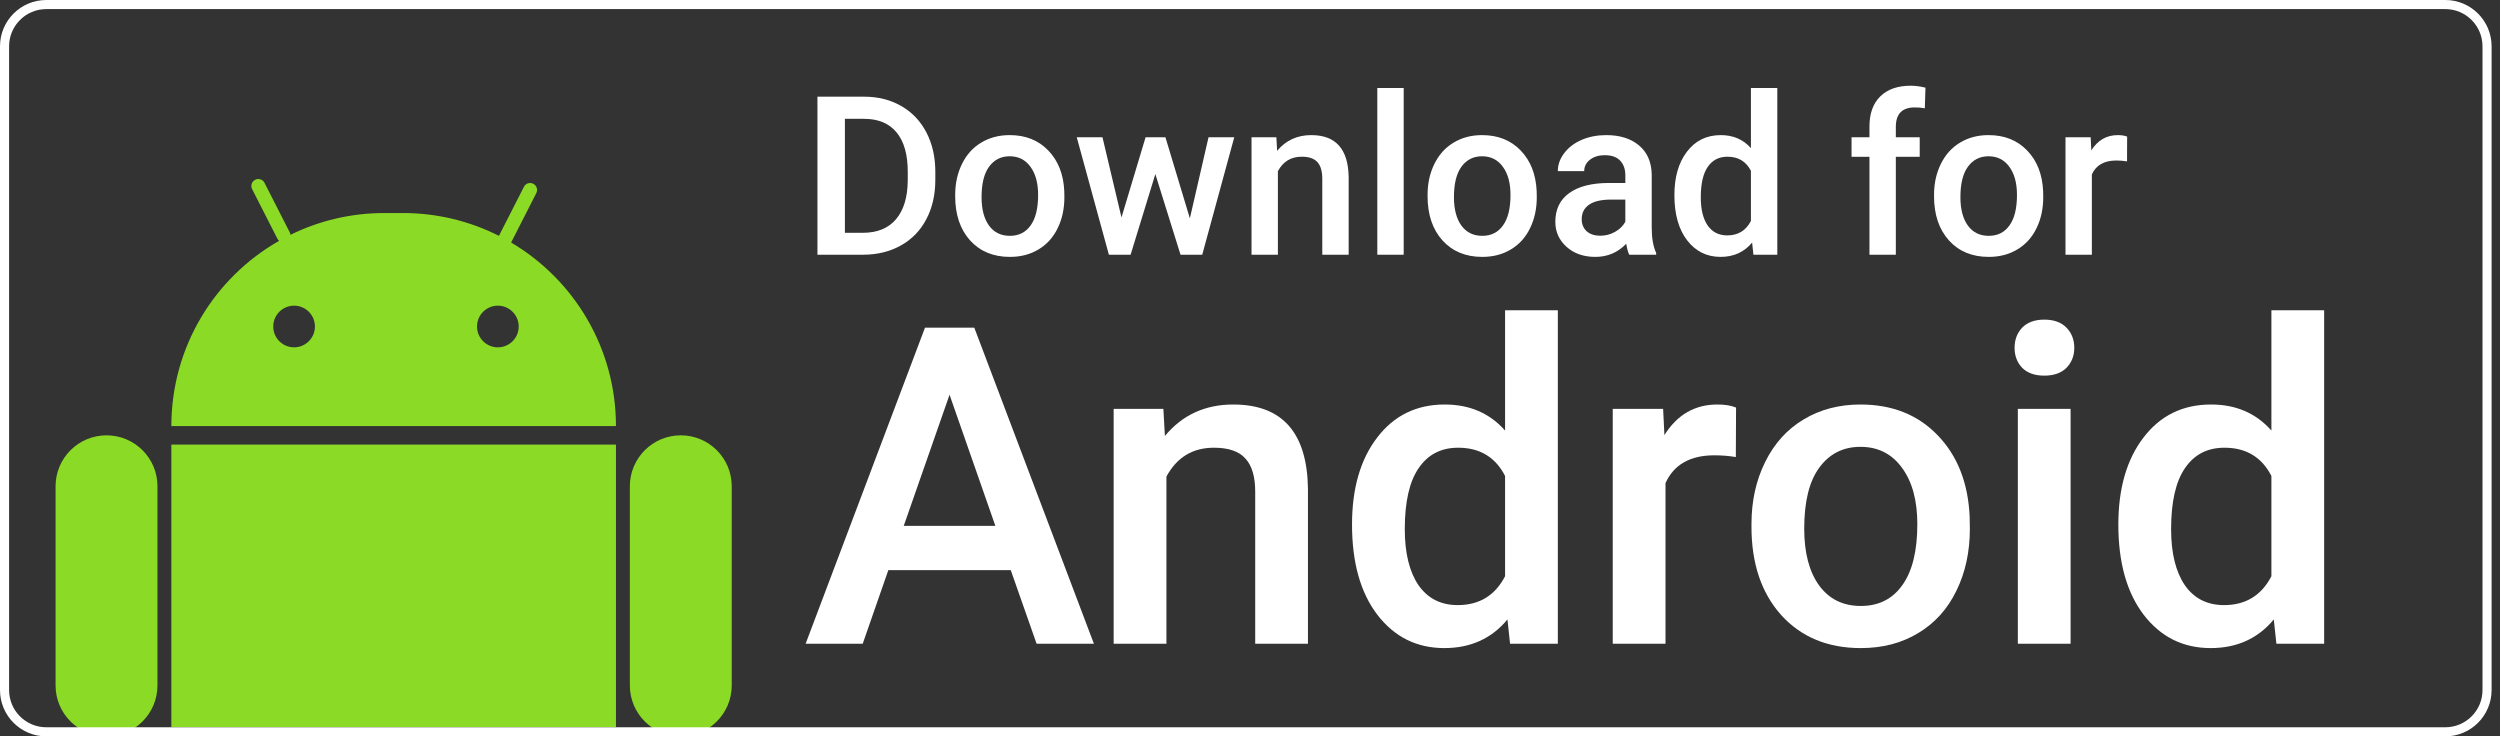
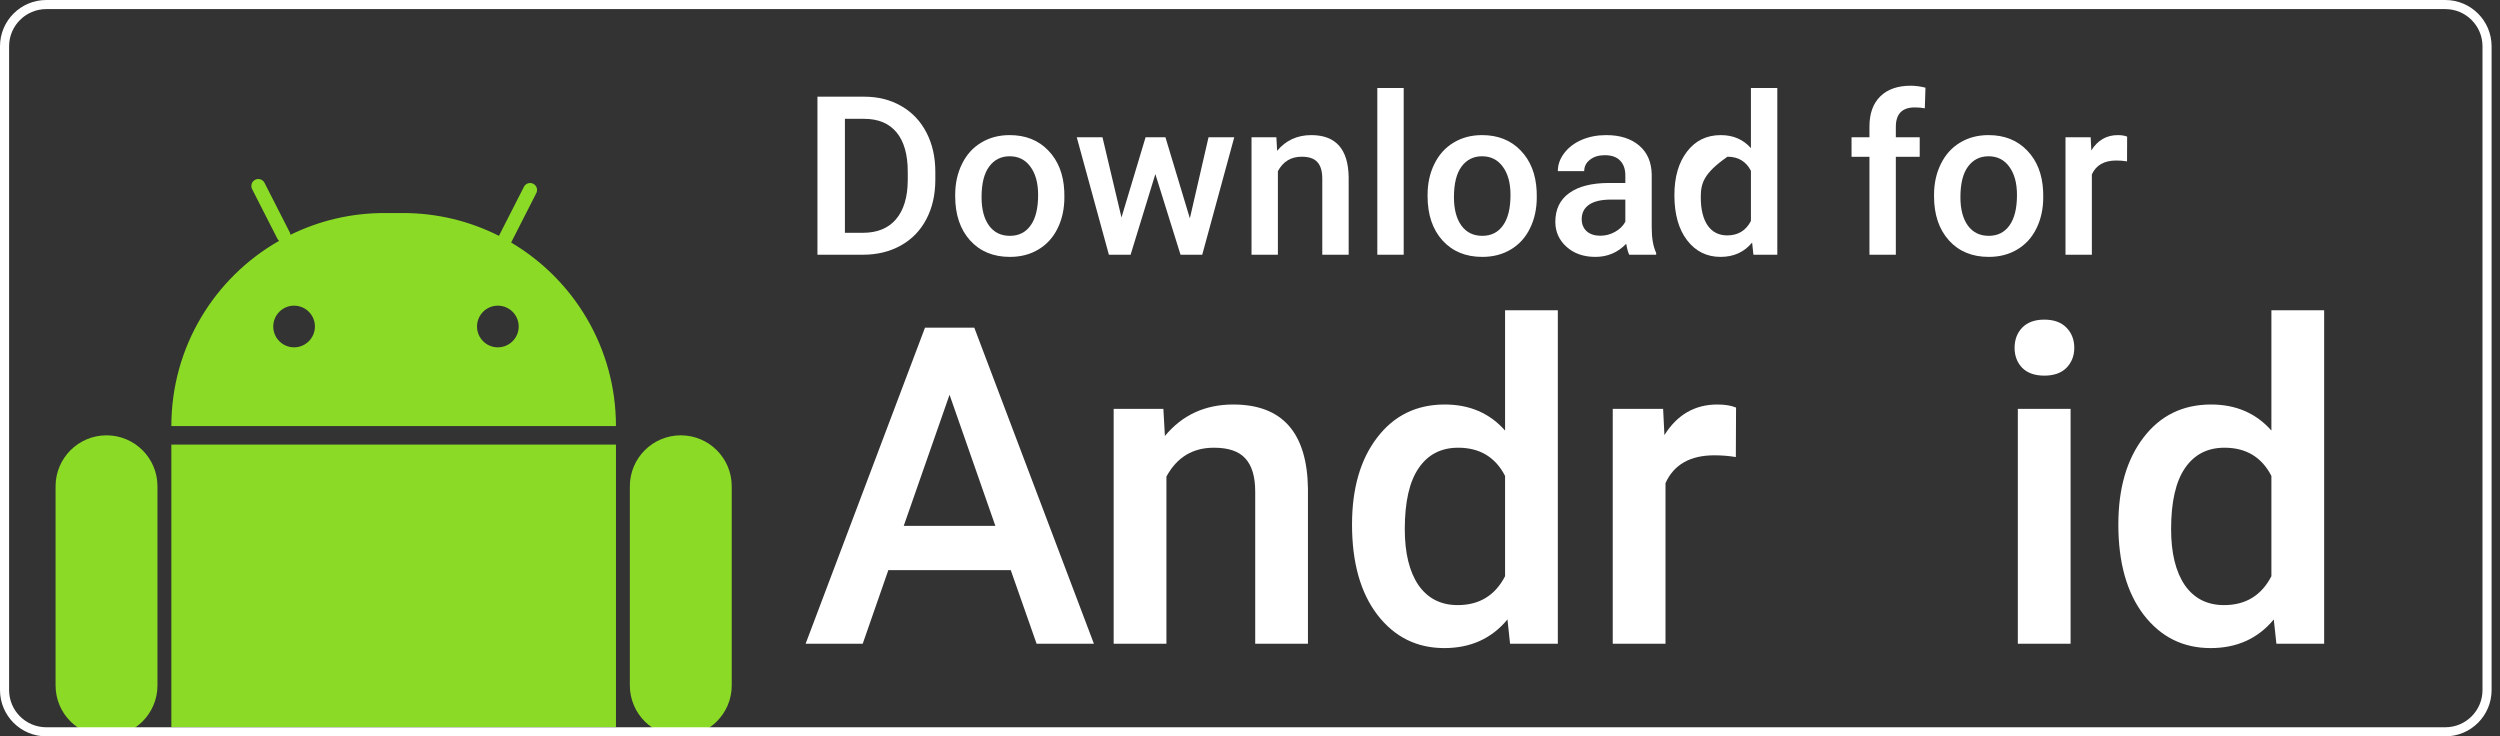
<svg xmlns="http://www.w3.org/2000/svg" width="275" height="81" viewBox="0 0 275 81" fill="none">
  <rect x="0" y="0" width="275" height="81" fill="#333333" stroke="none" />
  <path fill-rule="evenodd" clip-rule="evenodd" d="M27.733 20.802C27.542 20.426 27.691 19.966 28.067 19.775C28.443 19.583 28.903 19.733 29.095 20.109L31.87 25.555C31.915 25.643 31.941 25.736 31.95 25.829C35.067 24.295 38.575 23.434 42.283 23.434H44.321C48.12 23.434 51.709 24.338 54.883 25.943L57.632 20.549C57.823 20.172 58.283 20.023 58.659 20.215C59.035 20.406 59.185 20.866 58.993 21.242L56.224 26.678C63.126 30.755 67.755 38.271 67.755 46.868H18.849C18.849 38.138 23.622 30.523 30.702 26.491C30.624 26.426 30.558 26.345 30.509 26.249L27.733 20.802ZM32.349 38.207C33.615 38.207 34.642 37.181 34.642 35.915C34.642 34.649 33.615 33.622 32.349 33.622C31.083 33.622 30.057 34.649 30.057 35.915C30.057 37.181 31.083 38.207 32.349 38.207ZM57.057 35.915C57.057 37.181 56.03 38.207 54.764 38.207C53.498 38.207 52.472 37.181 52.472 35.915C52.472 34.649 53.498 33.622 54.764 33.622C56.03 33.622 57.057 34.649 57.057 35.915Z" fill="#8BDB26" />
  <path d="M67.755 48.905H18.849V79.981H67.755V48.905Z" fill="#8BDB26" />
  <path d="M6.113 53.49C6.113 50.395 8.622 47.886 11.717 47.886C14.812 47.886 17.321 50.395 17.321 53.49V75.396C17.321 78.491 14.812 81 11.717 81C8.622 81 6.113 78.491 6.113 75.396V53.49Z" fill="#8BDB26" />
  <path d="M74.887 47.886C71.792 47.886 69.283 50.395 69.283 53.49V75.396C69.283 78.491 71.792 81 74.887 81C77.982 81 80.49 78.491 80.49 75.396V53.49C80.49 50.395 77.982 47.886 74.887 47.886Z" fill="#8BDB26" />
  <path d="M89.919 28.02V10.635H95.053C96.59 10.635 97.951 10.977 99.137 11.662C100.331 12.346 101.254 13.318 101.907 14.575C102.559 15.833 102.886 17.274 102.886 18.897V19.769C102.886 21.417 102.555 22.866 101.895 24.115C101.242 25.365 100.307 26.328 99.089 27.005C97.879 27.681 96.49 28.02 94.922 28.02H89.919ZM92.94 13.071V25.608H94.91C96.494 25.608 97.708 25.114 98.552 24.127C99.403 23.132 99.837 21.707 99.853 19.853V18.886C99.853 16.999 99.443 15.558 98.623 14.563C97.803 13.568 96.613 13.071 95.053 13.071H92.94Z" fill="white" />
  <path d="M105.071 21.441C105.071 20.175 105.322 19.037 105.823 18.026C106.324 17.007 107.029 16.227 107.936 15.686C108.844 15.136 109.887 14.862 111.065 14.862C112.808 14.862 114.221 15.423 115.303 16.545C116.394 17.668 116.983 19.156 117.07 21.011L117.082 21.691C117.082 22.965 116.836 24.103 116.342 25.106C115.856 26.109 115.156 26.885 114.241 27.434C113.333 27.984 112.282 28.258 111.088 28.258C109.266 28.258 107.805 27.653 106.707 26.443C105.616 25.226 105.071 23.606 105.071 21.584V21.441ZM107.972 21.691C107.972 23.021 108.247 24.063 108.796 24.82C109.345 25.568 110.109 25.942 111.088 25.942C112.068 25.942 112.828 25.56 113.369 24.796C113.918 24.032 114.193 22.913 114.193 21.441C114.193 20.135 113.91 19.1 113.345 18.336C112.788 17.572 112.028 17.19 111.065 17.19C110.117 17.19 109.365 17.568 108.808 18.324C108.251 19.073 107.972 20.195 107.972 21.691Z" fill="white" />
  <path d="M130.885 24.02L132.938 15.101H135.768L132.246 28.02H129.858L127.088 19.148L124.366 28.02H121.978L118.443 15.101H121.273L123.363 23.924L126.013 15.101H128.198L130.885 24.02Z" fill="white" />
  <path d="M140.401 15.101L140.484 16.593C141.44 15.439 142.693 14.862 144.245 14.862C146.936 14.862 148.305 16.402 148.353 19.483V28.02H145.451V19.65C145.451 18.83 145.272 18.225 144.914 17.835C144.564 17.437 143.987 17.238 143.183 17.238C142.013 17.238 141.141 17.767 140.568 18.826V28.02H137.667V15.101H140.401Z" fill="white" />
  <path d="M154.406 28.02H151.505V9.68H154.406V28.02Z" fill="white" />
  <path d="M157.033 21.441C157.033 20.175 157.284 19.037 157.785 18.026C158.287 17.007 158.991 16.227 159.899 15.686C160.806 15.136 161.849 14.862 163.027 14.862C164.77 14.862 166.183 15.423 167.266 16.545C168.356 17.668 168.945 19.156 169.033 21.011L169.045 21.691C169.045 22.965 168.798 24.103 168.304 25.106C167.819 26.109 167.118 26.885 166.203 27.434C165.295 27.984 164.245 28.258 163.051 28.258C161.228 28.258 159.767 27.653 158.669 26.443C157.578 25.226 157.033 23.606 157.033 21.584V21.441ZM159.934 21.691C159.934 23.021 160.209 24.063 160.758 24.82C161.308 25.568 162.072 25.942 163.051 25.942C164.03 25.942 164.79 25.56 165.331 24.796C165.881 24.032 166.155 22.913 166.155 21.441C166.155 20.135 165.873 19.1 165.307 18.336C164.75 17.572 163.99 17.19 163.027 17.19C162.08 17.19 161.327 17.568 160.77 18.324C160.213 19.073 159.934 20.195 159.934 21.691Z" fill="white" />
  <path d="M179.217 28.02C179.09 27.773 178.979 27.371 178.883 26.814C177.96 27.777 176.829 28.258 175.492 28.258C174.195 28.258 173.136 27.888 172.316 27.148C171.496 26.408 171.086 25.492 171.086 24.402C171.086 23.025 171.596 21.97 172.615 21.238C173.641 20.497 175.106 20.127 177.008 20.127H178.787V19.279C178.787 18.611 178.6 18.078 178.226 17.68C177.852 17.274 177.283 17.071 176.519 17.071C175.858 17.071 175.317 17.238 174.895 17.572C174.473 17.898 174.262 18.316 174.262 18.826H171.361C171.361 18.117 171.596 17.457 172.065 16.844C172.535 16.223 173.172 15.737 173.976 15.387C174.788 15.037 175.691 14.862 176.686 14.862C178.198 14.862 179.404 15.244 180.304 16.008C181.203 16.764 181.665 17.831 181.689 19.208V25.035C181.689 26.197 181.852 27.124 182.178 27.817V28.02H179.217ZM176.029 25.93C176.602 25.93 177.14 25.791 177.641 25.512C178.151 25.233 178.533 24.859 178.787 24.39V21.954H177.223C176.149 21.954 175.341 22.141 174.8 22.515C174.258 22.889 173.988 23.419 173.988 24.103C173.988 24.66 174.171 25.106 174.537 25.441C174.911 25.767 175.409 25.93 176.029 25.93Z" fill="white" />
-   <path d="M184.184 21.465C184.184 19.474 184.646 17.879 185.569 16.677C186.493 15.467 187.73 14.862 189.283 14.862C190.652 14.862 191.758 15.339 192.602 16.295V9.68H195.503V28.02H192.877L192.733 26.682C191.866 27.733 190.707 28.258 189.259 28.258C187.746 28.258 186.521 27.649 185.581 26.431C184.65 25.214 184.184 23.558 184.184 21.465ZM187.086 21.715C187.086 23.029 187.336 24.055 187.838 24.796C188.347 25.528 189.068 25.894 189.999 25.894C191.185 25.894 192.053 25.365 192.602 24.306V18.79C192.069 17.755 191.209 17.238 190.023 17.238C189.084 17.238 188.359 17.612 187.85 18.36C187.34 19.1 187.086 20.219 187.086 21.715Z" fill="white" />
+   <path d="M184.184 21.465C184.184 19.474 184.646 17.879 185.569 16.677C186.493 15.467 187.73 14.862 189.283 14.862C190.652 14.862 191.758 15.339 192.602 16.295V9.68H195.503V28.02H192.877L192.733 26.682C191.866 27.733 190.707 28.258 189.259 28.258C187.746 28.258 186.521 27.649 185.581 26.431C184.65 25.214 184.184 23.558 184.184 21.465ZM187.086 21.715C187.086 23.029 187.336 24.055 187.838 24.796C188.347 25.528 189.068 25.894 189.999 25.894C191.185 25.894 192.053 25.365 192.602 24.306V18.79C192.069 17.755 191.209 17.238 190.023 17.238C187.34 19.1 187.086 20.219 187.086 21.715Z" fill="white" />
  <path d="M205.64 28.02V17.25H203.67V15.101H205.64V13.918C205.64 12.486 206.038 11.379 206.834 10.599C207.63 9.819 208.745 9.429 210.177 9.429C210.687 9.429 211.228 9.501 211.801 9.644L211.73 11.913C211.411 11.849 211.041 11.817 210.619 11.817C209.234 11.817 208.542 12.53 208.542 13.954V15.101H211.168V17.25H208.542V28.02H205.64Z" fill="white" />
  <path d="M212.744 21.441C212.744 20.175 212.995 19.037 213.497 18.026C213.998 17.007 214.703 16.227 215.61 15.686C216.517 15.136 217.56 14.862 218.738 14.862C220.481 14.862 221.894 15.423 222.977 16.545C224.067 17.668 224.656 19.156 224.744 21.011L224.756 21.691C224.756 22.965 224.509 24.103 224.016 25.106C223.53 26.109 222.83 26.885 221.914 27.434C221.007 27.984 219.956 28.258 218.762 28.258C216.939 28.258 215.479 27.653 214.38 26.443C213.29 25.226 212.744 23.606 212.744 21.584V21.441ZM215.646 21.691C215.646 23.021 215.92 24.063 216.47 24.82C217.019 25.568 217.783 25.942 218.762 25.942C219.741 25.942 220.501 25.56 221.043 24.796C221.592 24.032 221.867 22.913 221.867 21.441C221.867 20.135 221.584 19.1 221.019 18.336C220.462 17.572 219.701 17.19 218.738 17.19C217.791 17.19 217.039 17.568 216.482 18.324C215.924 19.073 215.646 20.195 215.646 21.691Z" fill="white" />
  <path d="M233.974 17.751C233.591 17.688 233.197 17.656 232.791 17.656C231.462 17.656 230.567 18.165 230.105 19.184V28.02H227.204V15.101H229.974L230.045 16.545C230.746 15.423 231.717 14.862 232.959 14.862C233.373 14.862 233.715 14.918 233.985 15.029L233.974 17.751Z" fill="white" />
  <path d="M111.184 62.716H97.716L94.898 70.811H88.618L101.751 36.042H107.172L120.33 70.811H114.026L111.184 62.716ZM99.411 57.844H109.489L104.45 43.421L99.411 57.844Z" fill="white" />
  <path d="M127.971 44.973L128.139 47.958C130.049 45.65 132.556 44.496 135.661 44.496C141.042 44.496 143.78 47.576 143.875 53.737V70.811H138.073V54.072C138.073 52.432 137.714 51.222 136.998 50.442C136.297 49.646 135.143 49.248 133.535 49.248C131.195 49.248 129.452 50.306 128.306 52.424V70.811H122.503V44.973H127.971Z" fill="white" />
  <path d="M148.723 57.701C148.723 53.721 149.646 50.529 151.493 48.125C153.34 45.706 155.815 44.496 158.92 44.496C161.658 44.496 163.871 45.451 165.558 47.361V34.132H171.361V70.811H166.107L165.821 68.137C164.086 70.238 161.769 71.289 158.872 71.289C155.847 71.289 153.395 70.071 151.517 67.635C149.654 65.199 148.723 61.888 148.723 57.701ZM154.526 58.203C154.526 60.829 155.027 62.883 156.03 64.364C157.049 65.828 158.49 66.561 160.352 66.561C162.724 66.561 164.46 65.502 165.558 63.385V52.352C164.491 50.282 162.772 49.248 160.4 49.248C158.522 49.248 157.073 49.996 156.054 51.492C155.035 52.973 154.526 55.21 154.526 58.203Z" fill="white" />
  <path d="M190.942 50.275C190.178 50.147 189.39 50.084 188.578 50.084C185.92 50.084 184.129 51.102 183.205 53.14V70.811H177.402V44.973H182.943L183.086 47.863C184.487 45.618 186.429 44.496 188.912 44.496C189.74 44.496 190.425 44.607 190.966 44.83L190.942 50.275Z" fill="white" />
-   <path d="M192.662 57.653C192.662 55.122 193.163 52.846 194.166 50.824C195.169 48.786 196.578 47.226 198.393 46.143C200.208 45.045 202.293 44.496 204.649 44.496C208.136 44.496 210.961 45.618 213.126 47.863C215.308 50.107 216.486 53.084 216.661 56.794L216.685 58.155C216.685 60.702 216.191 62.979 215.204 64.984C214.233 66.99 212.832 68.543 211.001 69.641C209.186 70.74 207.085 71.289 204.697 71.289C201.051 71.289 198.13 70.079 195.933 67.659C193.752 65.223 192.662 61.984 192.662 57.94V57.653ZM198.464 58.155C198.464 60.813 199.014 62.899 200.112 64.411C201.211 65.908 202.739 66.656 204.697 66.656C206.655 66.656 208.175 65.892 209.258 64.364C210.356 62.835 210.906 60.599 210.906 57.653C210.906 55.043 210.341 52.973 209.21 51.445C208.096 49.916 206.575 49.152 204.649 49.152C202.755 49.152 201.25 49.908 200.136 51.421C199.022 52.917 198.464 55.162 198.464 58.155Z" fill="white" />
  <path d="M227.765 70.811H221.962V44.973H227.765V70.811ZM221.604 38.263C221.604 37.372 221.882 36.631 222.44 36.042C223.013 35.453 223.825 35.159 224.875 35.159C225.926 35.159 226.738 35.453 227.311 36.042C227.884 36.631 228.171 37.372 228.171 38.263C228.171 39.139 227.884 39.871 227.311 40.46C226.738 41.033 225.926 41.32 224.875 41.32C223.825 41.32 223.013 41.033 222.44 40.46C221.882 39.871 221.604 39.139 221.604 38.263Z" fill="white" />
  <path d="M233.018 57.701C233.018 53.721 233.942 50.529 235.788 48.125C237.635 45.706 240.111 44.496 243.215 44.496C245.953 44.496 248.166 45.451 249.854 47.361V34.132H255.656V70.811H250.403L250.116 68.137C248.381 70.238 246.065 71.289 243.167 71.289C240.142 71.289 237.691 70.071 235.812 67.635C233.95 65.199 233.018 61.888 233.018 57.701ZM238.821 58.203C238.821 60.829 239.323 62.883 240.326 64.364C241.344 65.828 242.785 66.561 244.648 66.561C247.02 66.561 248.755 65.502 249.854 63.385V52.352C248.787 50.282 247.068 49.248 244.695 49.248C242.817 49.248 241.368 49.996 240.349 51.492C239.331 52.973 238.821 55.21 238.821 58.203Z" fill="white" />
  <path d="M0.5 5.094C0.5 2.557 2.557 0.5 5.094 0.5H268.981C271.519 0.5 273.575 2.557 273.575 5.094V75.906C273.575 78.443 271.519 80.5 268.981 80.5H5.094C2.557 80.5 0.5 78.443 0.5 75.906V5.094Z" stroke="white" />
</svg>